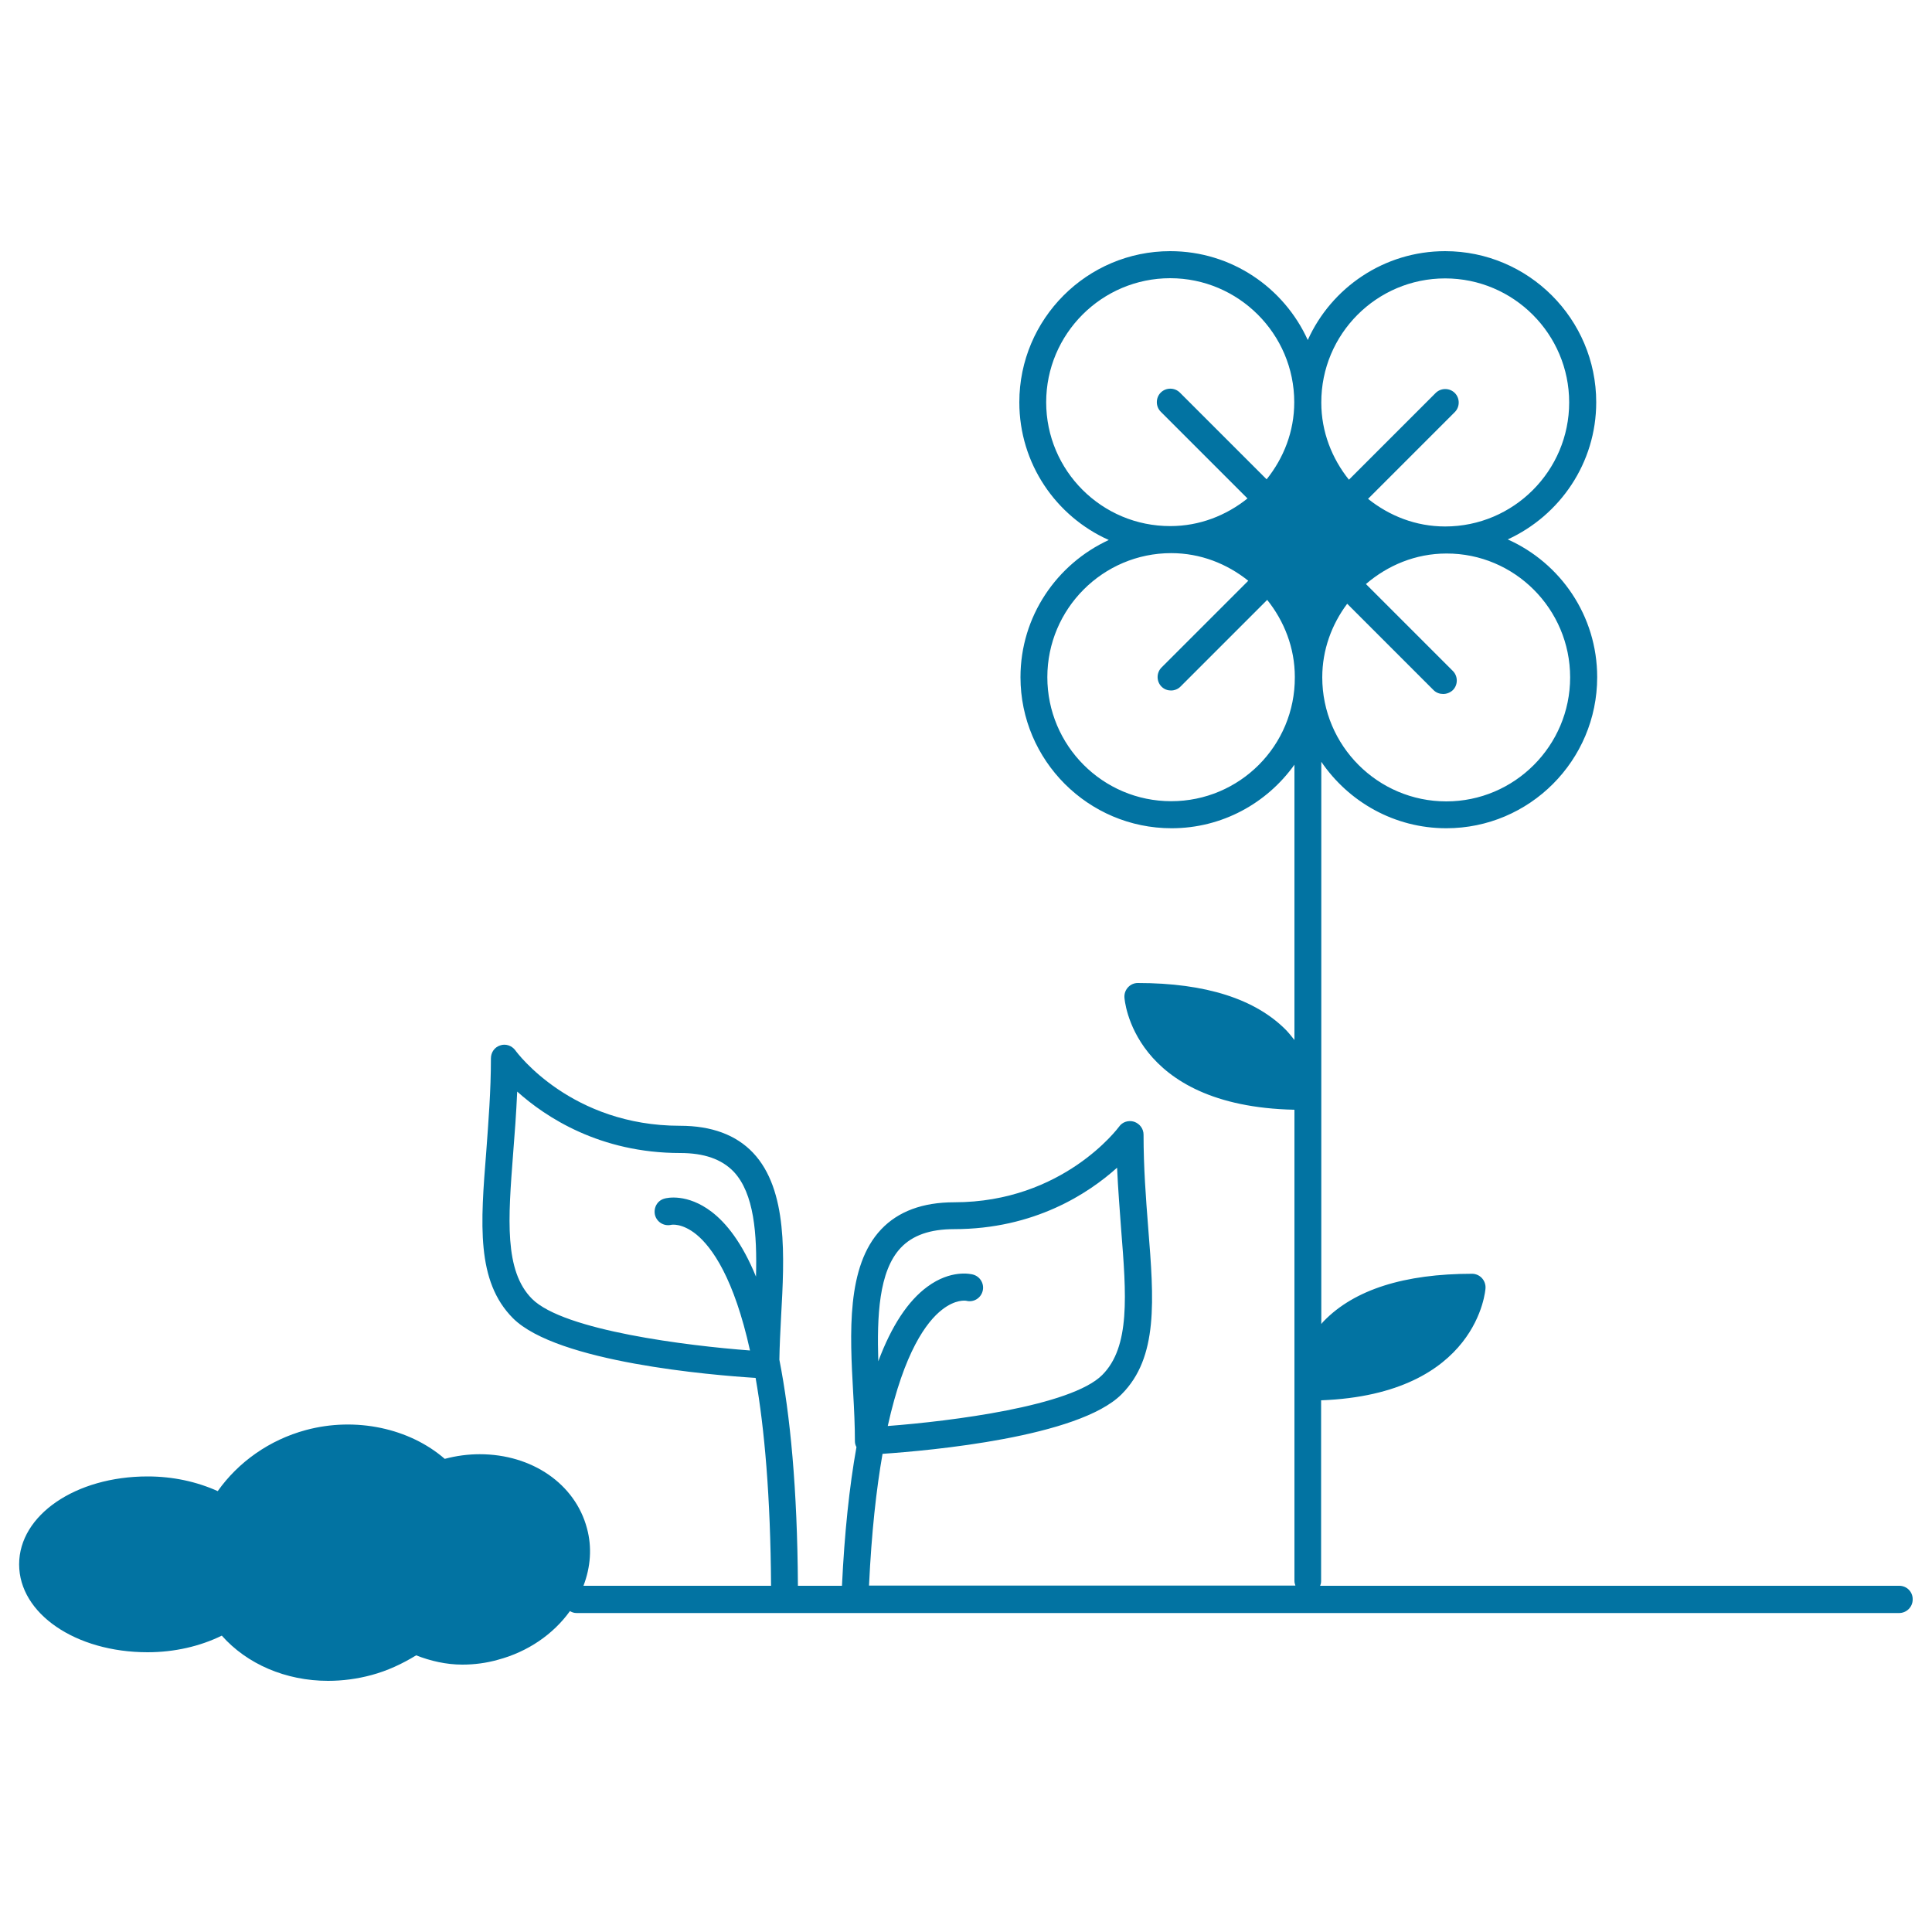
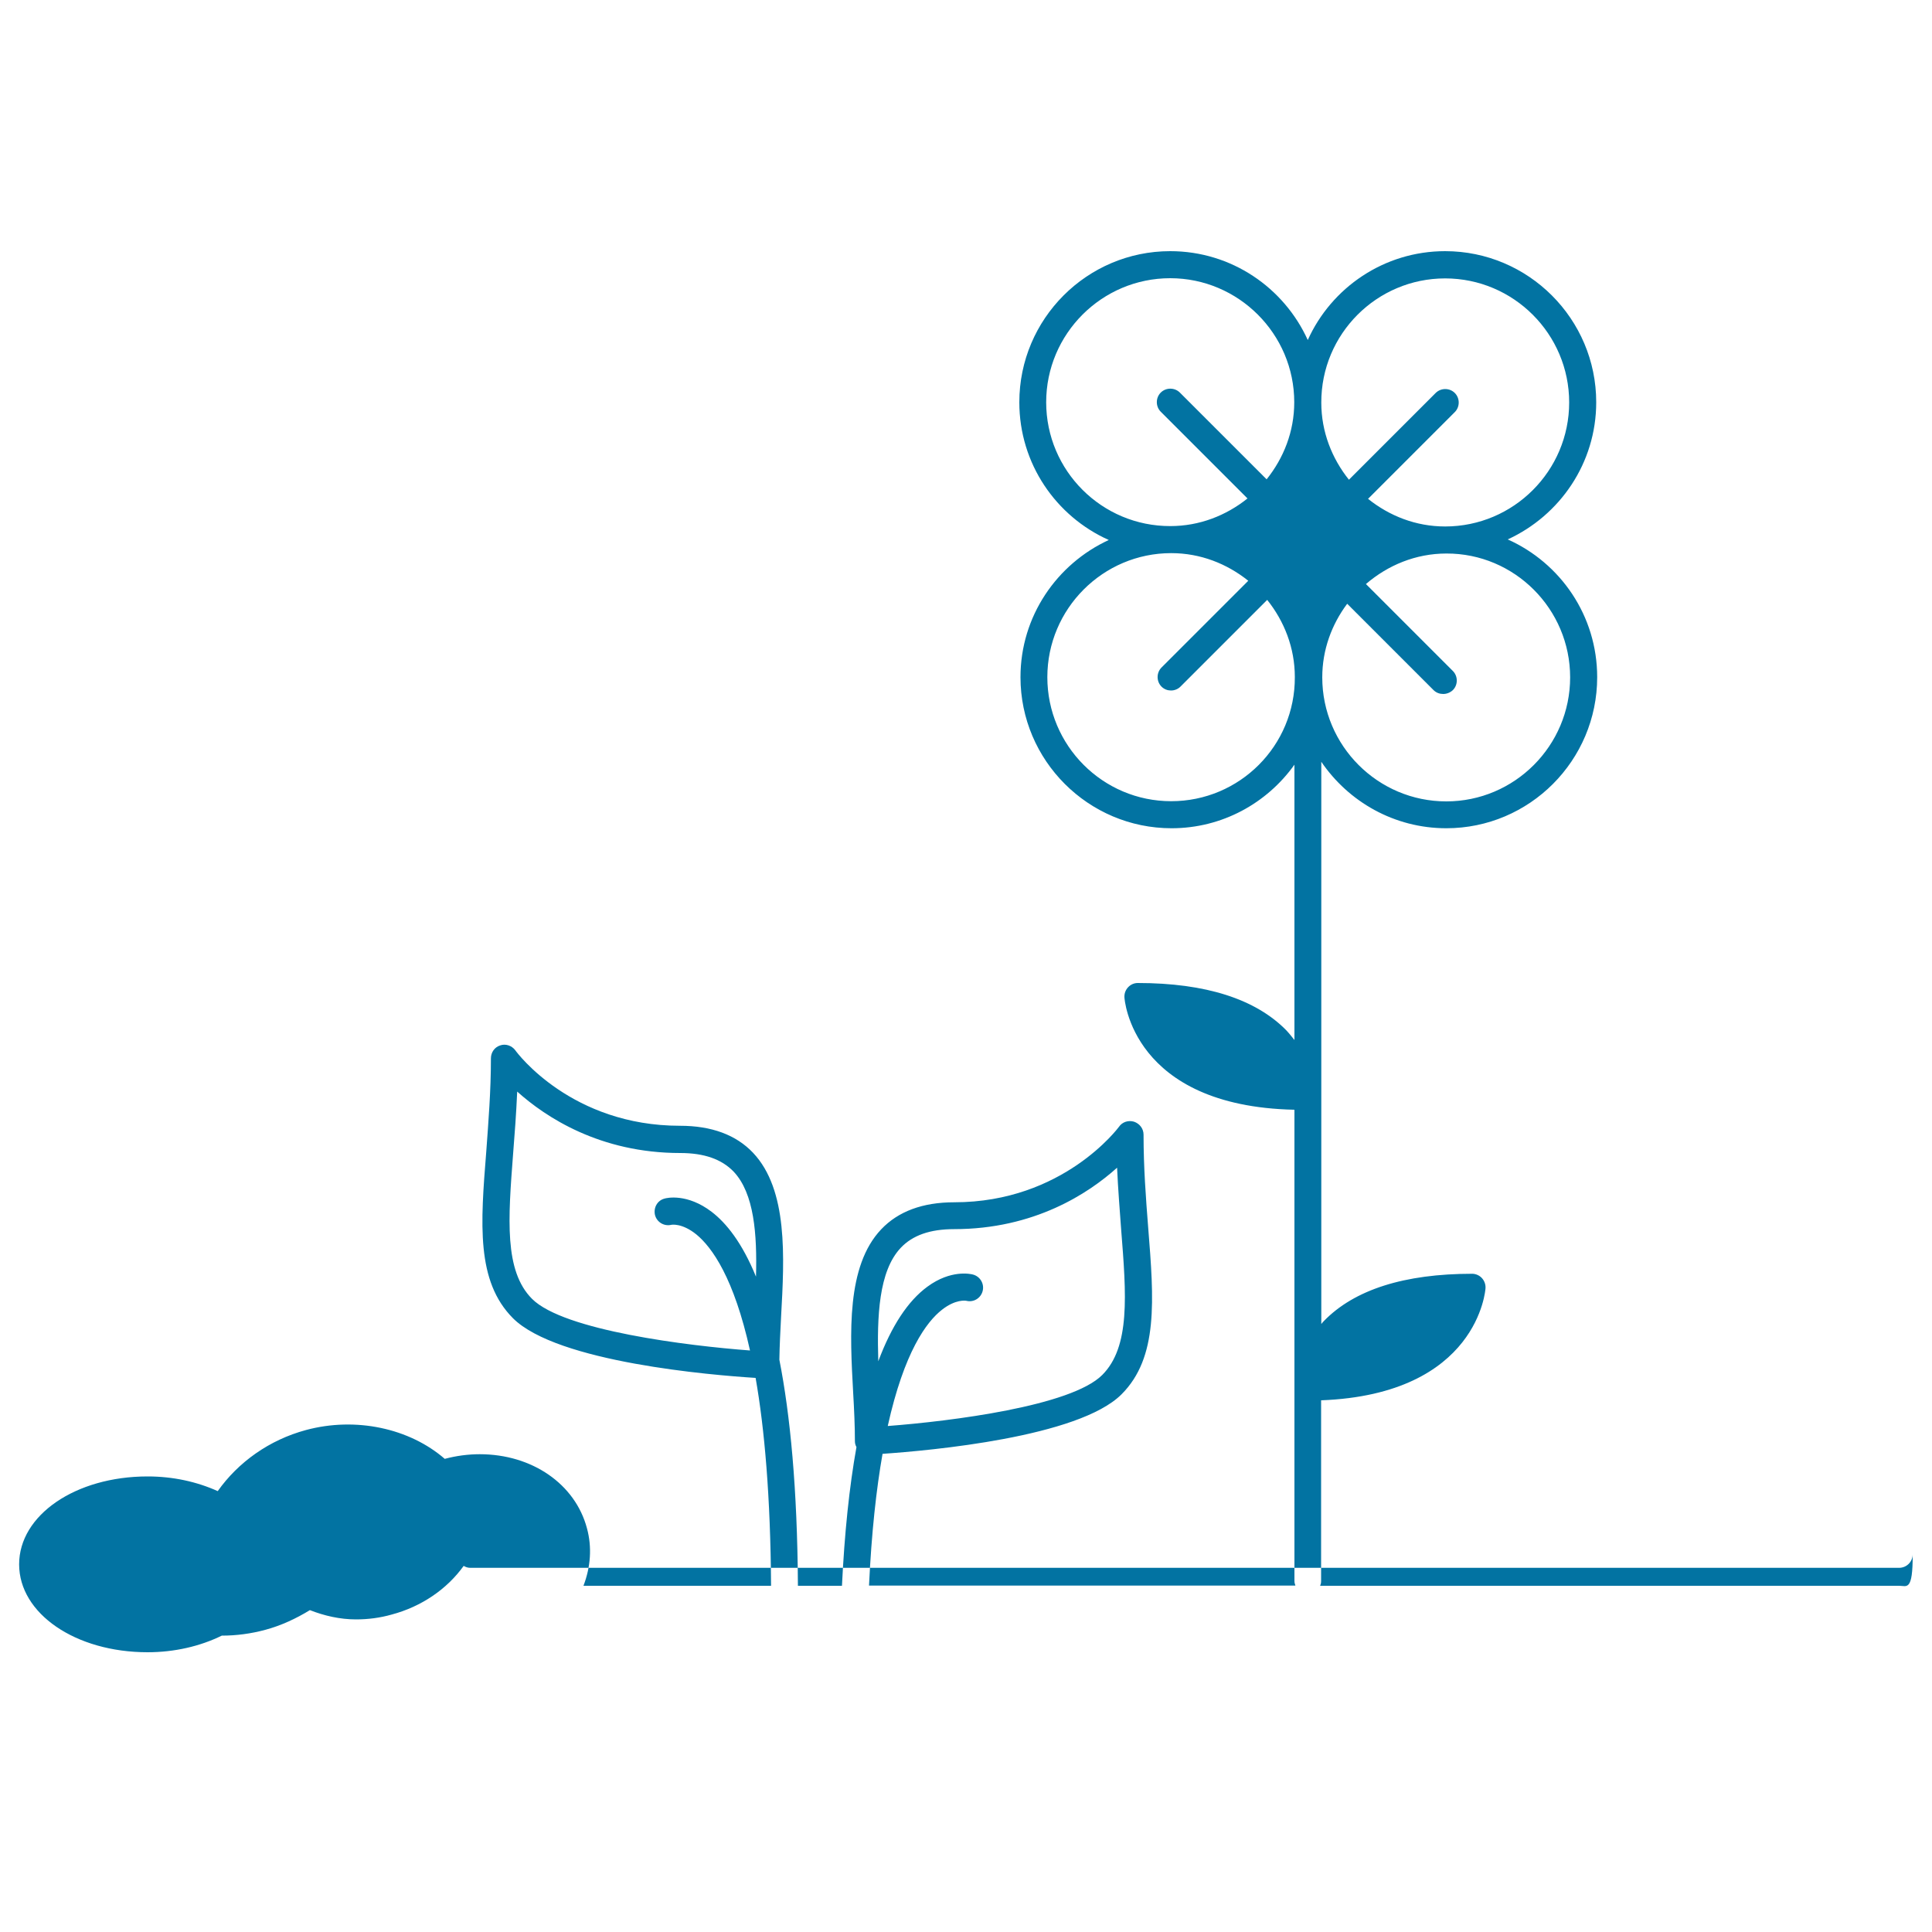
<svg xmlns="http://www.w3.org/2000/svg" viewBox="0 0 1000 1000" style="fill:#0273a2">
  <title>Flowers And Plants On Soil SVG icon</title>
  <g>
    <g>
-       <path d="M983.1,820.8H683.3c0.3-0.7,0.5-1.5,0.5-2.4v-93.6c81.4-3.1,85.1-57.5,85.1-58.1c0.1-1.9-0.6-3.8-1.9-5.2c-1.3-1.4-3.2-2.2-5-2.2c-35.1,0-61,8.2-76.8,24.5c-0.5,0.5-0.9,1-1.3,1.5V394.3c14.1,20.7,37.8,34.4,64.7,34.4c43.1,0,78.1-35.1,78.1-78.2c0-31.8-19-59.1-46.3-71.3c27-12.4,45.8-39.5,45.8-71c0-43.1-35.1-78.2-78.2-78.2c-31.6,0-58.9,18.9-71.1,46c-12.3-27.1-39.5-46-71.2-46c-43.1,0-78.1,35.1-78.1,78.2c0,31.8,19,59.1,46.3,71.3c-26.9,12.4-45.7,39.5-45.7,71c0,43.1,35.1,78.2,78.2,78.2c26.2,0,49.4-13,63.6-32.9v142.5c-1.3-1.6-2.6-3.3-4.2-5c-15.9-16.2-41.7-24.5-76.9-24.5c-1.9,0-3.7,0.8-5,2.2c-1.3,1.4-2,3.2-1.9,5.2c0,0.6,3.7,56.4,88,58.2v243.9c0,0.8,0.2,1.6,0.5,2.4H449.8c1.3-27.6,3.8-50,7-68.2c24.8-1.7,101.5-8.6,123.7-30.8c19.1-19.1,16.8-48.8,13.8-86.3c-1.2-15.3-2.4-31.1-2.4-48.1c0-3.1-2-5.7-4.9-6.7c-2.9-0.9-6.1,0.1-7.8,2.6c-0.3,0.4-28.9,39.1-85.3,39.1c-16.3,0-29,4.7-37.8,14c-18.1,19.1-16.2,53.9-14.5,84.6c0.5,8.7,0.9,17.2,0.9,25.1c0,1.1,0.3,2.1,0.8,3c-3.7,20.6-6.2,44.6-7.5,71.8H413c-0.3-50.5-4-88.5-9.6-117c0.1-7.1,0.5-14.7,0.9-22.5c1.7-30.7,3.6-65.4-14.5-84.6c-8.8-9.3-21.5-14-37.8-14c-56.1,0-84.2-37.5-85.3-39.1c-1.8-2.4-5-3.5-7.8-2.5c-2.9,0.9-4.8,3.6-4.8,6.7c0,17-1.3,32.8-2.4,48.1c-3,37.6-5.3,67.2,13.8,86.4c22.9,22.9,103.3,29.5,125.6,30.9c4.6,26.2,7.7,61.2,8,107.6H302c3.7-9.7,4.5-19.9,1.8-29.8c-6.1-22.9-28.4-38.3-55.5-38.3c-6,0-12.1,0.8-18.1,2.4c-18.2-15.8-46-21.9-71.9-14.9c-18.9,5.1-35,16.6-45.6,31.6c-10.9-4.9-23.2-7.6-36.3-7.6c-37.3,0-66.5,20-66.5,45.5c0,25.5,29.2,45.5,66.5,45.5c13.9,0,27.2-3.1,38.4-8.6c13,14.7,33.1,23.4,55,23.4l0,0c7.5,0,15.1-1,22.5-3c8.2-2.2,15.9-5.8,23.1-10.2c7.4,2.9,15.5,4.8,23.9,4.8c6.2,0,12.4-0.8,18.4-2.5c15.4-4.1,28.6-13.1,37.3-25.2c1,0.6,2.1,1,3.4,1H983c3.8,0,7-3.1,7-7C990.1,823.9,986.9,820.8,983.1,820.8z M812.7,350.6c0,35.4-28.8,64.2-64.1,64.2c-35.4,0-64.2-28.8-64.2-64.2c0-14.3,4.9-27.4,12.9-38.1l44.7,44.7c1.4,1.4,3.2,2,5,2c1.8,0,3.6-0.7,5-2c2.7-2.7,2.7-7.2,0-9.9l-45-45c11.3-9.7,25.7-15.8,41.7-15.8C783.9,286.4,812.7,315.2,812.7,350.6z M748,144.1c35.4,0,64.2,28.8,64.2,64.2c0,35.4-28.8,64.2-64.2,64.2c-15.2,0-28.9-5.5-39.9-14.3l44.9-44.9c2.7-2.7,2.7-7.2,0-9.9c-2.7-2.7-7.2-2.7-9.9,0l-44.9,44.9c-8.8-11-14.3-24.8-14.3-39.9C683.8,172.9,712.6,144.1,748,144.1z M541.5,208.2c0-35.4,28.8-64.2,64.2-64.2c35.3,0,64.2,28.8,64.2,64.2c0,15.2-5.5,28.9-14.3,39.9l-44.9-44.9c-2.7-2.7-7.2-2.7-9.9,0c-2.7,2.7-2.7,7.2,0,9.9l44.9,44.9c-11,8.8-24.8,14.3-39.9,14.3C570.3,272.4,541.5,243.6,541.5,208.2z M606.2,414.7c-35.4,0-64.1-28.8-64.1-64.2c0-35.4,28.8-64.2,64.1-64.2c15.2,0,28.9,5.5,39.9,14.3l-44.9,44.9c-2.7,2.7-2.7,7.2,0,9.9c1.4,1.4,3.2,2,4.9,2c1.8,0,3.6-0.7,4.9-2l44.9-44.9c8.8,11,14.3,24.8,14.3,39.9C670.4,386,641.6,414.7,606.2,414.7z M466.2,645.9c6.1-6.5,15.2-9.7,27.6-9.7c41.6,0,69.6-18.5,84.4-31.8c0.5,11.3,1.4,22.1,2.1,31.9c2.7,34,4.8,60.8-9.8,75.4c-16.1,16.1-78.2,23.9-111,26.4c8.5-38.4,20.1-54,28.1-60.2c7-5.5,12.2-4.7,12.6-4.6c3.7,0.9,7.4-1.3,8.4-5c1-3.7-1.2-7.6-5-8.6c-1.1-0.3-11.4-2.7-23.6,6.3c-10.1,7.4-18.6,20.4-25.4,38.6C453.9,681.4,454.8,658,466.2,645.9z M275.4,672.3c-14.5-14.5-12.4-41.4-9.8-75.3c0.8-9.9,1.6-20.7,2.1-32c14.7,13.2,42.8,31.8,84.4,31.8c12.4,0,21.4,3.2,27.6,9.6c10.7,11.3,12.2,32.5,11.6,54.4c-7.2-17.6-15.4-27.8-23-33.6c-12.6-9.6-23.2-7.2-24.4-6.8c-3.7,1-5.7,4.7-4.9,8.4c0.9,3.7,4.6,6,8.3,5.2c0.2-0.1,5.7-1.1,13.2,5c8.1,6.7,19.4,22.5,27.7,60C356.1,696.6,291.8,688.7,275.4,672.3z" />
+       <path d="M983.1,820.8H683.3c0.3-0.7,0.5-1.5,0.5-2.4v-93.6c81.4-3.1,85.1-57.5,85.1-58.1c0.1-1.9-0.6-3.8-1.9-5.2c-1.3-1.4-3.2-2.2-5-2.2c-35.1,0-61,8.2-76.8,24.5c-0.5,0.5-0.9,1-1.3,1.5V394.3c14.1,20.7,37.8,34.4,64.7,34.4c43.1,0,78.1-35.1,78.1-78.2c0-31.8-19-59.1-46.3-71.3c27-12.4,45.8-39.5,45.8-71c0-43.1-35.1-78.2-78.2-78.2c-31.6,0-58.9,18.9-71.1,46c-12.3-27.1-39.5-46-71.2-46c-43.1,0-78.1,35.1-78.1,78.2c0,31.8,19,59.1,46.3,71.3c-26.9,12.4-45.7,39.5-45.7,71c0,43.1,35.1,78.2,78.2,78.2c26.2,0,49.4-13,63.6-32.9v142.5c-1.3-1.6-2.6-3.3-4.2-5c-15.9-16.2-41.7-24.5-76.9-24.5c-1.9,0-3.7,0.8-5,2.2c-1.3,1.4-2,3.2-1.9,5.2c0,0.6,3.7,56.4,88,58.2v243.9c0,0.8,0.2,1.6,0.5,2.4H449.8c1.3-27.6,3.8-50,7-68.2c24.8-1.7,101.5-8.6,123.7-30.8c19.1-19.1,16.8-48.8,13.8-86.3c-1.2-15.3-2.4-31.1-2.4-48.1c0-3.1-2-5.7-4.9-6.7c-2.9-0.9-6.1,0.1-7.8,2.6c-0.3,0.4-28.9,39.1-85.3,39.1c-16.3,0-29,4.7-37.8,14c-18.1,19.1-16.2,53.9-14.5,84.6c0.5,8.7,0.9,17.2,0.9,25.1c0,1.1,0.3,2.1,0.8,3c-3.7,20.6-6.2,44.6-7.5,71.8H413c-0.3-50.5-4-88.5-9.6-117c0.1-7.1,0.5-14.7,0.9-22.5c1.7-30.7,3.6-65.4-14.5-84.6c-8.8-9.3-21.5-14-37.8-14c-56.1,0-84.2-37.5-85.3-39.1c-1.8-2.4-5-3.5-7.8-2.5c-2.9,0.9-4.8,3.6-4.8,6.7c0,17-1.3,32.8-2.4,48.1c-3,37.6-5.3,67.2,13.8,86.4c22.9,22.9,103.3,29.5,125.6,30.9c4.6,26.2,7.7,61.2,8,107.6H302c3.7-9.7,4.5-19.9,1.8-29.8c-6.1-22.9-28.4-38.3-55.5-38.3c-6,0-12.1,0.8-18.1,2.4c-18.2-15.8-46-21.9-71.9-14.9c-18.9,5.1-35,16.6-45.6,31.6c-10.9-4.9-23.2-7.6-36.3-7.6c-37.3,0-66.5,20-66.5,45.5c0,25.5,29.2,45.5,66.5,45.5c13.9,0,27.2-3.1,38.4-8.6l0,0c7.5,0,15.1-1,22.5-3c8.2-2.2,15.9-5.8,23.1-10.2c7.4,2.9,15.5,4.8,23.9,4.8c6.2,0,12.4-0.8,18.4-2.5c15.4-4.1,28.6-13.1,37.3-25.2c1,0.6,2.1,1,3.4,1H983c3.8,0,7-3.1,7-7C990.1,823.9,986.9,820.8,983.1,820.8z M812.7,350.6c0,35.4-28.8,64.2-64.1,64.2c-35.4,0-64.2-28.8-64.2-64.2c0-14.3,4.9-27.4,12.9-38.1l44.7,44.7c1.4,1.4,3.2,2,5,2c1.8,0,3.6-0.7,5-2c2.7-2.7,2.7-7.2,0-9.9l-45-45c11.3-9.7,25.7-15.8,41.7-15.8C783.9,286.4,812.7,315.2,812.7,350.6z M748,144.1c35.4,0,64.2,28.8,64.2,64.2c0,35.4-28.8,64.2-64.2,64.2c-15.2,0-28.9-5.5-39.9-14.3l44.9-44.9c2.7-2.7,2.7-7.2,0-9.9c-2.7-2.7-7.2-2.7-9.9,0l-44.9,44.9c-8.8-11-14.3-24.8-14.3-39.9C683.8,172.9,712.6,144.1,748,144.1z M541.5,208.2c0-35.4,28.8-64.2,64.2-64.2c35.3,0,64.2,28.8,64.2,64.2c0,15.2-5.5,28.9-14.3,39.9l-44.9-44.9c-2.7-2.7-7.2-2.7-9.9,0c-2.7,2.7-2.7,7.2,0,9.9l44.9,44.9c-11,8.8-24.8,14.3-39.9,14.3C570.3,272.4,541.5,243.6,541.5,208.2z M606.2,414.7c-35.4,0-64.1-28.8-64.1-64.2c0-35.4,28.8-64.2,64.1-64.2c15.2,0,28.9,5.5,39.9,14.3l-44.9,44.9c-2.7,2.7-2.7,7.2,0,9.9c1.4,1.4,3.2,2,4.9,2c1.8,0,3.6-0.7,4.9-2l44.9-44.9c8.8,11,14.3,24.8,14.3,39.9C670.4,386,641.6,414.7,606.2,414.7z M466.2,645.9c6.1-6.5,15.2-9.7,27.6-9.7c41.6,0,69.6-18.5,84.4-31.8c0.5,11.3,1.4,22.1,2.1,31.9c2.7,34,4.8,60.8-9.8,75.4c-16.1,16.1-78.2,23.9-111,26.4c8.5-38.4,20.1-54,28.1-60.2c7-5.5,12.2-4.7,12.6-4.6c3.7,0.9,7.4-1.3,8.4-5c1-3.7-1.2-7.6-5-8.6c-1.1-0.3-11.4-2.7-23.6,6.3c-10.1,7.4-18.6,20.4-25.4,38.6C453.9,681.4,454.8,658,466.2,645.9z M275.4,672.3c-14.5-14.5-12.4-41.4-9.8-75.3c0.8-9.9,1.6-20.7,2.1-32c14.7,13.2,42.8,31.8,84.4,31.8c12.4,0,21.4,3.2,27.6,9.6c10.7,11.3,12.2,32.5,11.6,54.4c-7.2-17.6-15.4-27.8-23-33.6c-12.6-9.6-23.2-7.2-24.4-6.8c-3.7,1-5.7,4.7-4.9,8.4c0.9,3.7,4.6,6,8.3,5.2c0.2-0.1,5.7-1.1,13.2,5c8.1,6.7,19.4,22.5,27.7,60C356.1,696.6,291.8,688.7,275.4,672.3z" />
    </g>
  </g>
</svg>